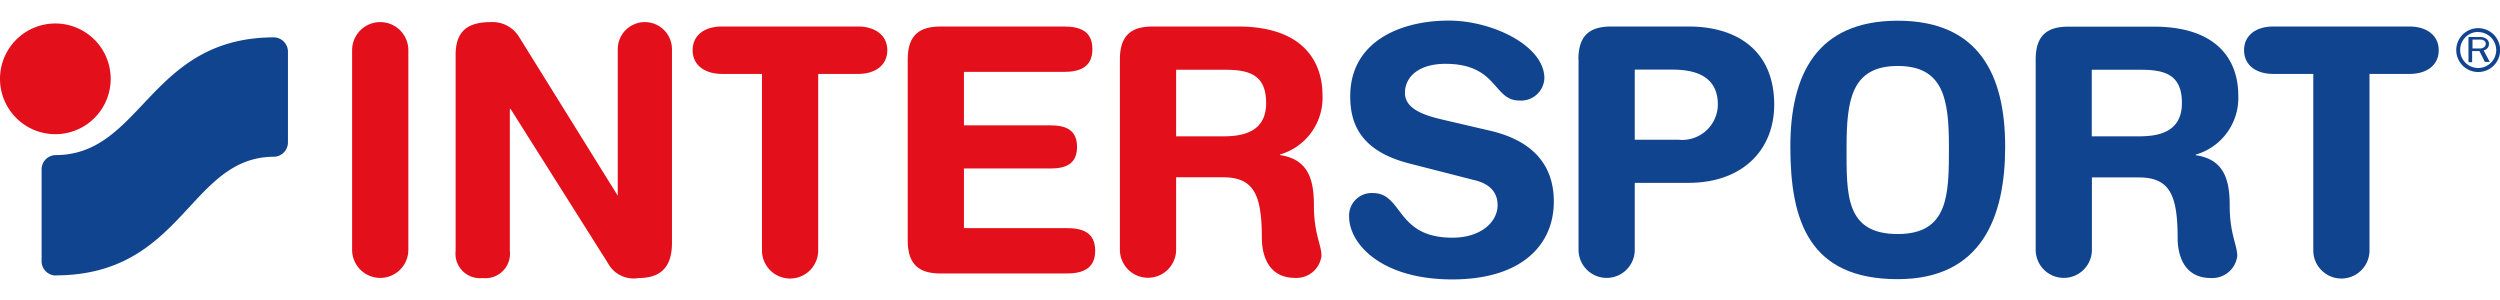
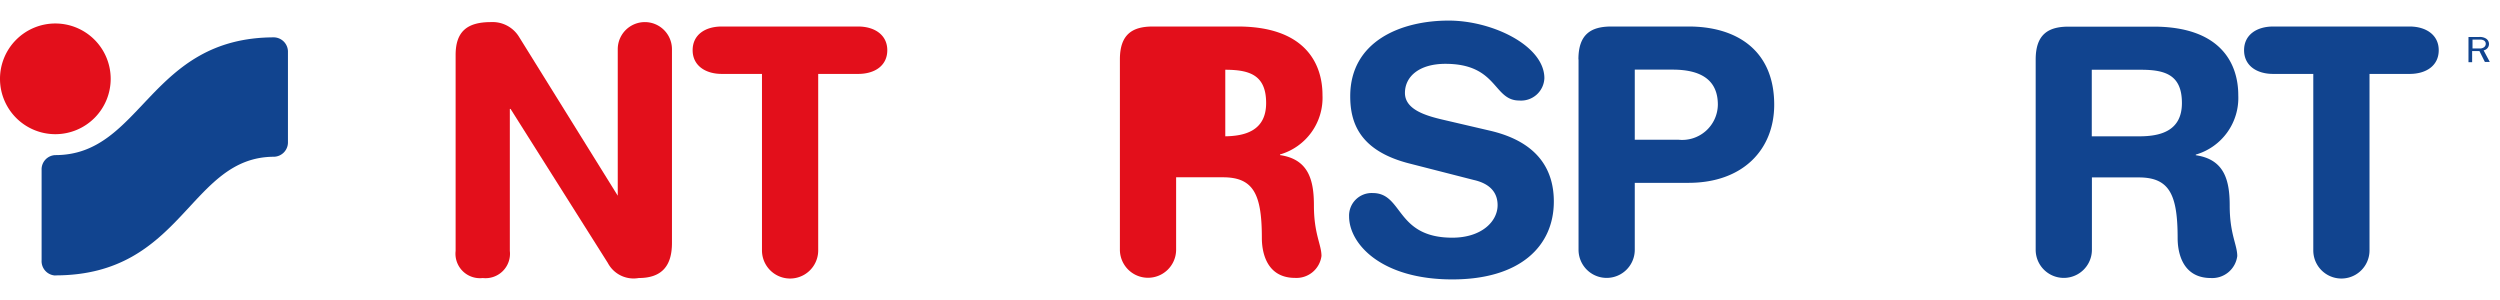
<svg xmlns="http://www.w3.org/2000/svg" id="Ebene_1" data-name="Ebene 1" width="200" height="24" viewBox="0 0 198.3 20.51">
  <title>logo-intersport</title>
  <g>
-     <path d="M28.93,4.34a2.23,2.23,0,0,1,4.46,0V20.17a2.23,2.23,0,1,1-4.46,0V4.34Z" transform="translate(-1 -2)" fill="#e30f1b" />
    <path d="M37.14,4.72c0-1.85.9-2.61,2.8-2.61a2.46,2.46,0,0,1,2.23,1.17L50,15.88H50V4.26a2.15,2.15,0,1,1,4.3,0V19.63c0,1.77-.76,2.78-2.64,2.78a2.31,2.31,0,0,1-2.45-1.2L41.5,9H41.44V20.26a1.94,1.94,0,0,1-2.15,2.15,1.94,1.94,0,0,1-2.15-2.15V4.72Z" transform="translate(-1 -2)" fill="#e30f1b" />
    <path d="M61.43,6.22H58.25c-1.28,0-2.31-.65-2.31-1.88s1-1.88,2.31-1.88H69.07c1.28,0,2.31.65,2.31,1.88s-1,1.88-2.31,1.88H65.9v14a2.23,2.23,0,0,1-4.46,0v-14Z" transform="translate(-1 -2)" fill="#e30f1b" />
-     <path d="M73,5.07c0-2,1-2.61,2.61-2.61h9.78c1.31,0,2.26.38,2.26,1.8s-1,1.8-2.26,1.8H77.46V10.3h6.87c1.17,0,2.1.33,2.1,1.71s-0.93,1.71-2.1,1.71H77.46v4.73h8.15c1.31,0,2.26.38,2.26,1.8s-1,1.8-2.26,1.8h-10C74,22.05,73,21.43,73,19.44V5.07Z" transform="translate(-1 -2)" fill="#e30f1b" />
-     <path d="M94.29,11.17h3.77c1.69,0,3.37-.44,3.37-2.64s-1.28-2.64-3.24-2.64H94.29v5.28ZM89.83,5.07c0-2,1-2.61,2.61-2.61h6.74c5.31,0,6.72,2.91,6.72,5.44a4.68,4.68,0,0,1-3.37,4.71v0.05c2.28,0.33,2.69,2,2.69,4,0,2.26.6,3.1,0.6,4a2,2,0,0,1-2.09,1.74c-2.45,0-2.64-2.37-2.64-3.16,0-3.43-.63-4.82-3.08-4.82H94.29v5.74a2.23,2.23,0,1,1-4.46,0V5.07Z" transform="translate(-1 -2)" fill="#e30f1b" />
+     <path d="M94.29,11.17h3.77c1.69,0,3.37-.44,3.37-2.64s-1.28-2.64-3.24-2.64v5.28ZM89.83,5.07c0-2,1-2.61,2.61-2.61h6.74c5.31,0,6.72,2.91,6.72,5.44a4.68,4.68,0,0,1-3.37,4.71v0.05c2.28,0.33,2.69,2,2.69,4,0,2.26.6,3.1,0.6,4a2,2,0,0,1-2.09,1.74c-2.45,0-2.64-2.37-2.64-3.16,0-3.43-.63-4.82-3.08-4.82H94.29v5.74a2.23,2.23,0,1,1-4.46,0V5.07Z" transform="translate(-1 -2)" fill="#e30f1b" />
    <path d="M166.93,11.17h3.77c1.69,0,3.37-.44,3.37-2.64s-1.28-2.64-3.24-2.64h-3.91v5.28Zm-4.46-6.09c0-2,1-2.61,2.61-2.61h6.74c5.31,0,6.72,2.91,6.72,5.44a4.68,4.68,0,0,1-3.37,4.71v0.05c2.28,0.33,2.69,2,2.69,4,0,2.26.6,3.1,0.6,4a2,2,0,0,1-2.09,1.74c-2.45,0-2.64-2.37-2.64-3.16,0-3.43-.63-4.82-3.08-4.82h-3.72v5.74a2.23,2.23,0,1,1-4.46,0V5.07Z" transform="translate(-1 -2)" fill="#11448f" />
    <path d="M119.13,10.71c4.08,0.93,5.12,3.35,5.12,5.63,0,3.54-2.67,6.18-8.05,6.18-5.66,0-8.19-2.83-8.19-5a1.79,1.79,0,0,1,1.88-1.85c2.42,0,1.8,3.54,6.31,3.54,2.31,0,3.59-1.28,3.59-2.58,0-.79-0.38-1.66-1.9-2l-5-1.28c-4.05-1-4.79-3.26-4.79-5.36,0-4.35,4-6,7.81-6,3.48,0,7.59,2,7.59,4.57a1.85,1.85,0,0,1-2,1.77c-2.07,0-1.69-2.91-5.85-2.91-2.07,0-3.21,1-3.21,2.31s1.63,1.8,3,2.12Z" transform="translate(-1 -2)" fill="#11448f" />
    <path d="M130.66,11.44h3.47a2.83,2.83,0,0,0,3.13-2.78c0-2-1.39-2.78-3.59-2.78h-3v5.55ZM126.2,5.07c0-2,1-2.61,2.61-2.61h6.14c3.75,0,6.78,1.85,6.78,6.2,0,3.56-2.48,6.2-6.8,6.2h-4.26v5.31a2.23,2.23,0,1,1-4.46,0V5.07Z" transform="translate(-1 -2)" fill="#11448f" />
-     <path d="M151.53,18.92c4.05,0,4.06-3.16,4.06-6.91s-0.41-6.42-4.06-6.42-4.06,2.67-4.06,6.42-0.13,6.91,4.06,6.91m0-16.92c6.42,0,8.52,4.27,8.52,10,0,5.52-1.83,10.5-8.52,10.5-7,0-8.52-4.57-8.52-10.5,0-5.74,2.1-10,8.52-10" transform="translate(-1 -2)" fill="#11448f" />
    <path d="M184.48,6.22H181.3C180,6.22,179,5.56,179,4.34s1-1.88,2.31-1.88h10.82c1.28,0,2.31.65,2.31,1.88s-1,1.88-2.31,1.88h-3.18v14a2.23,2.23,0,0,1-4.46,0v-14Z" transform="translate(-1 -2)" fill="#11448f" />
    <path d="M197.12,4.21V3.5h0.57a0.57,0.57,0,0,1,.32.06,0.3,0.3,0,0,1,.16.27,0.34,0.34,0,0,1-.12.26,0.54,0.54,0,0,1-.4.11h-0.54Zm1.37,1.06L198,4.35a0.51,0.51,0,0,0,.18-0.94,0.93,0.93,0,0,0-.52-0.12h-0.86v2h0.29V4.41h0.58l0.43,0.86h0.36Z" transform="translate(-1 -2)" fill="#11448f" />
-     <path d="M197.56,2.89A1.43,1.43,0,1,0,199,4.33a1.44,1.44,0,0,0-1.43-1.43m0,3.17a1.74,1.74,0,1,1,1.74-1.74,1.74,1.74,0,0,1-1.74,1.74" transform="translate(-1 -2)" fill="#11448f" />
    <path d="M1,6.63A4.39,4.39,0,1,1,5.39,11,4.39,4.39,0,0,1,1,6.63" transform="translate(-1 -2)" fill="#e30f1b" />
    <path d="M5.39,22.21A1.14,1.14,0,0,1,4.3,21V13.84a1.13,1.13,0,0,1,1.09-1.18c6.9,0,7.45-9.34,17.36-9.34A1.14,1.14,0,0,1,23.84,4.5v7.11a1.14,1.14,0,0,1-1.09,1.18c-6.76,0-7.18,9.41-17.36,9.41" transform="translate(-1 -2)" fill="#11448f" />
  </g>
</svg>